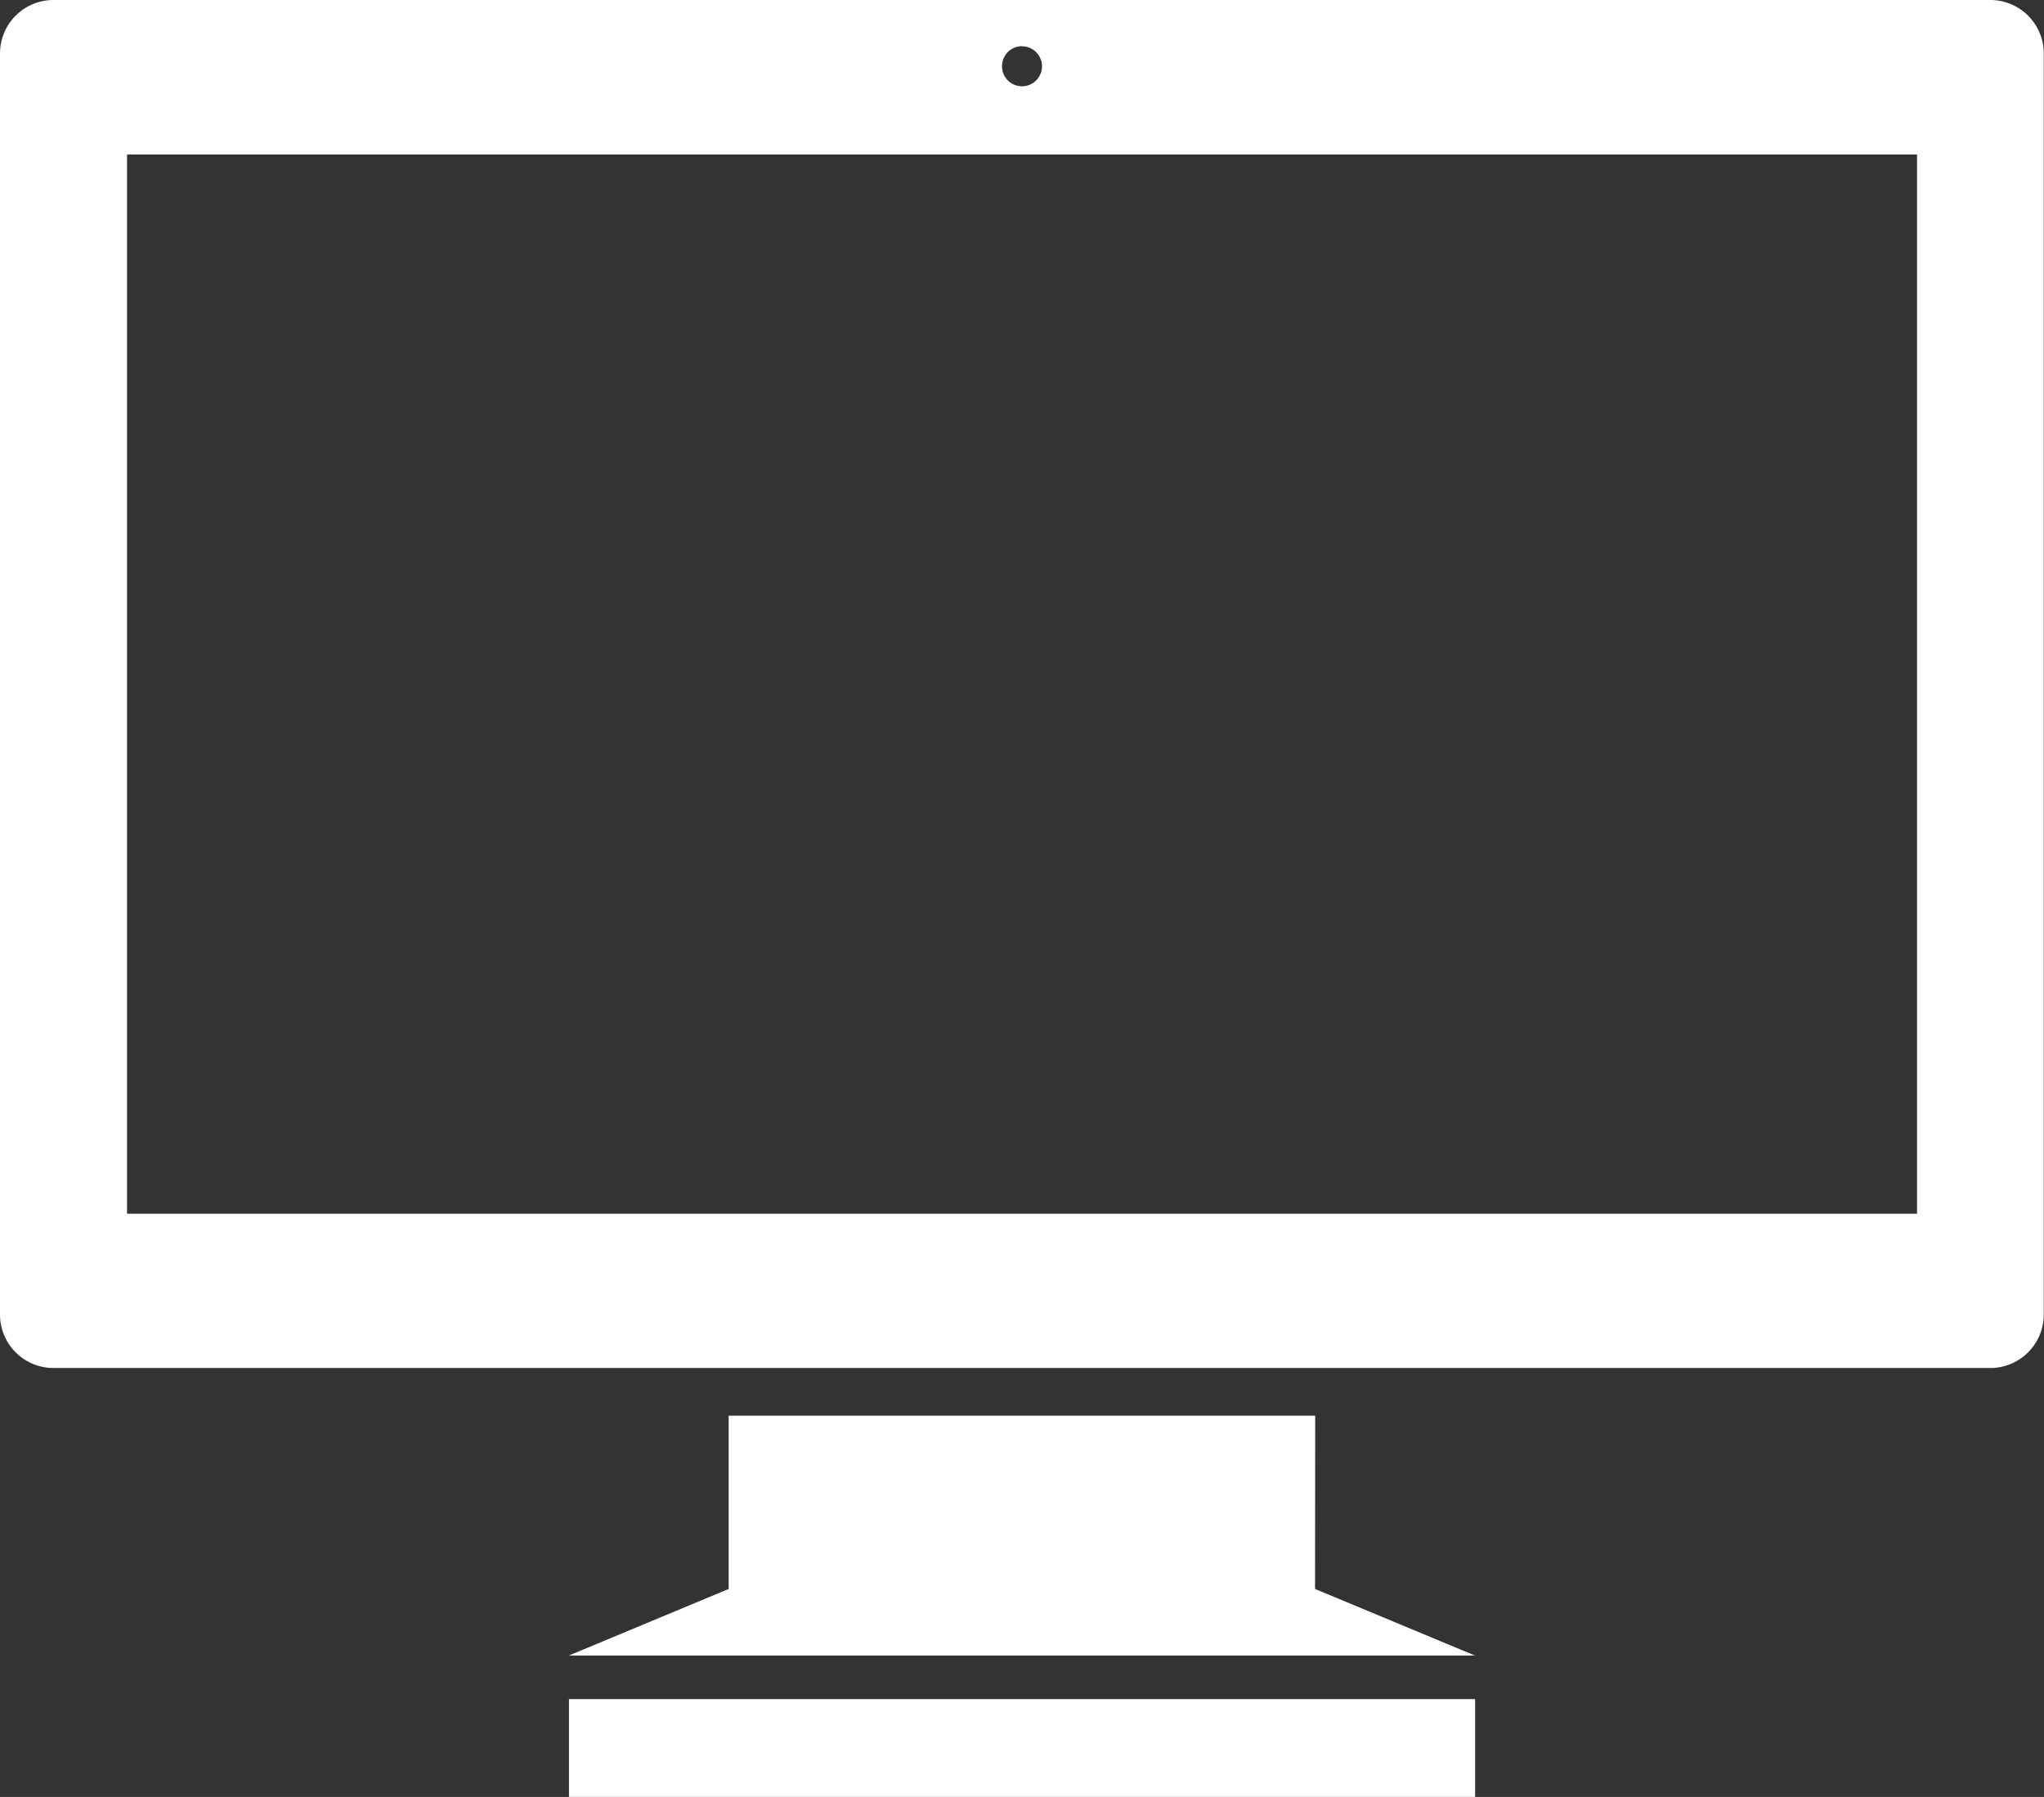
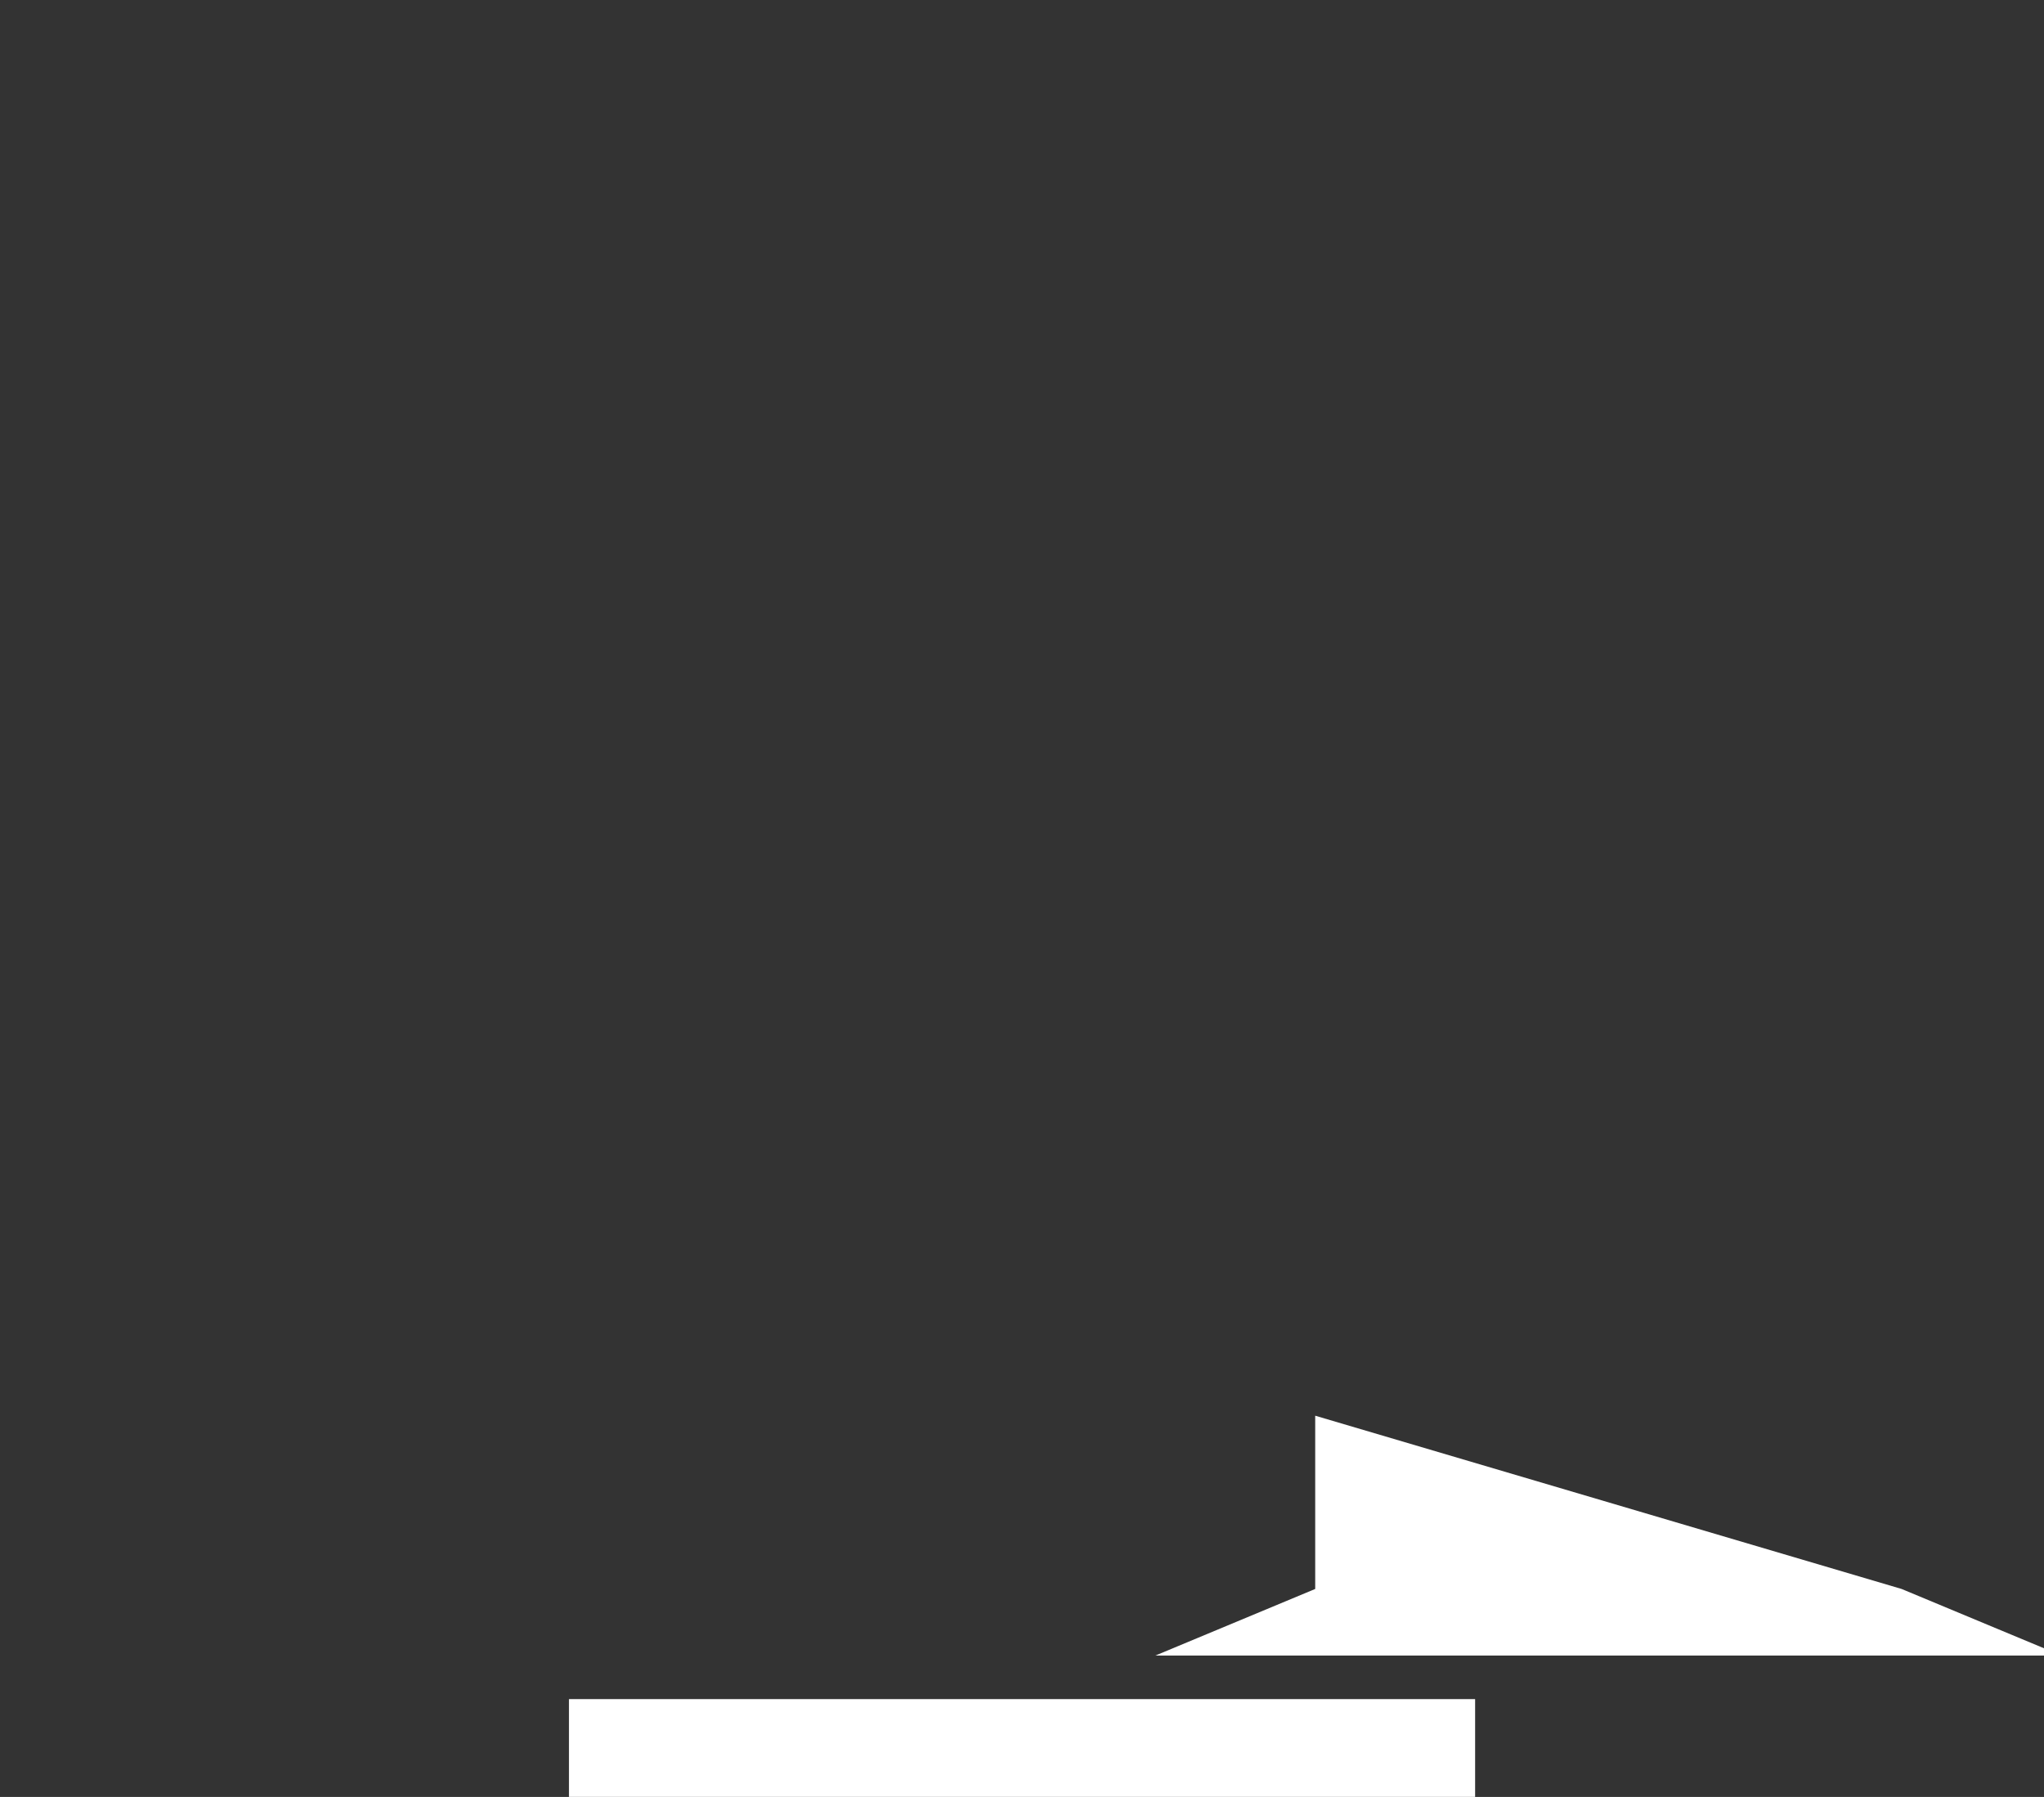
<svg xmlns="http://www.w3.org/2000/svg" width="26.484" height="23.284" viewBox="0 0 26.484 23.284">
  <rect x="0" y="0" width="26.484" height="23.284" fill="#333333" stroke="none" />
  <g id="グループ_65148" data-name="グループ 65148" transform="translate(-5282.383 -2120.511)">
    <rect id="長方形_27429" data-name="長方形 27429" width="11.741" height="1.267" transform="translate(5289.755 2142.527)" fill="#fff" />
-     <path id="パス_49802" data-name="パス 49802" d="M25.794,30.938H.691A.693.693,0,0,0,0,31.63V47.972a.693.693,0,0,0,.691.692h25.1a.693.693,0,0,0,.69-.692V31.63A.693.693,0,0,0,25.794,30.938Zm-12.552.6a.259.259,0,1,1-.259.259A.26.26,0,0,1,13.242,31.536Zm11.6,15.127H1.646V32.94H24.839V46.663Z" transform="translate(5282.383 2089.573)" fill="#fff" />
-     <path id="パス_49803" data-name="パス 49803" d="M152.185,385.563h-7.6v2.245l-2.071.863h11.741l-2.072-.863Z" transform="translate(5147.239 1753.292)" fill="#fff" />
+     <path id="パス_49803" data-name="パス 49803" d="M152.185,385.563v2.245l-2.071.863h11.741l-2.072-.863Z" transform="translate(5147.239 1753.292)" fill="#fff" />
  </g>
</svg>